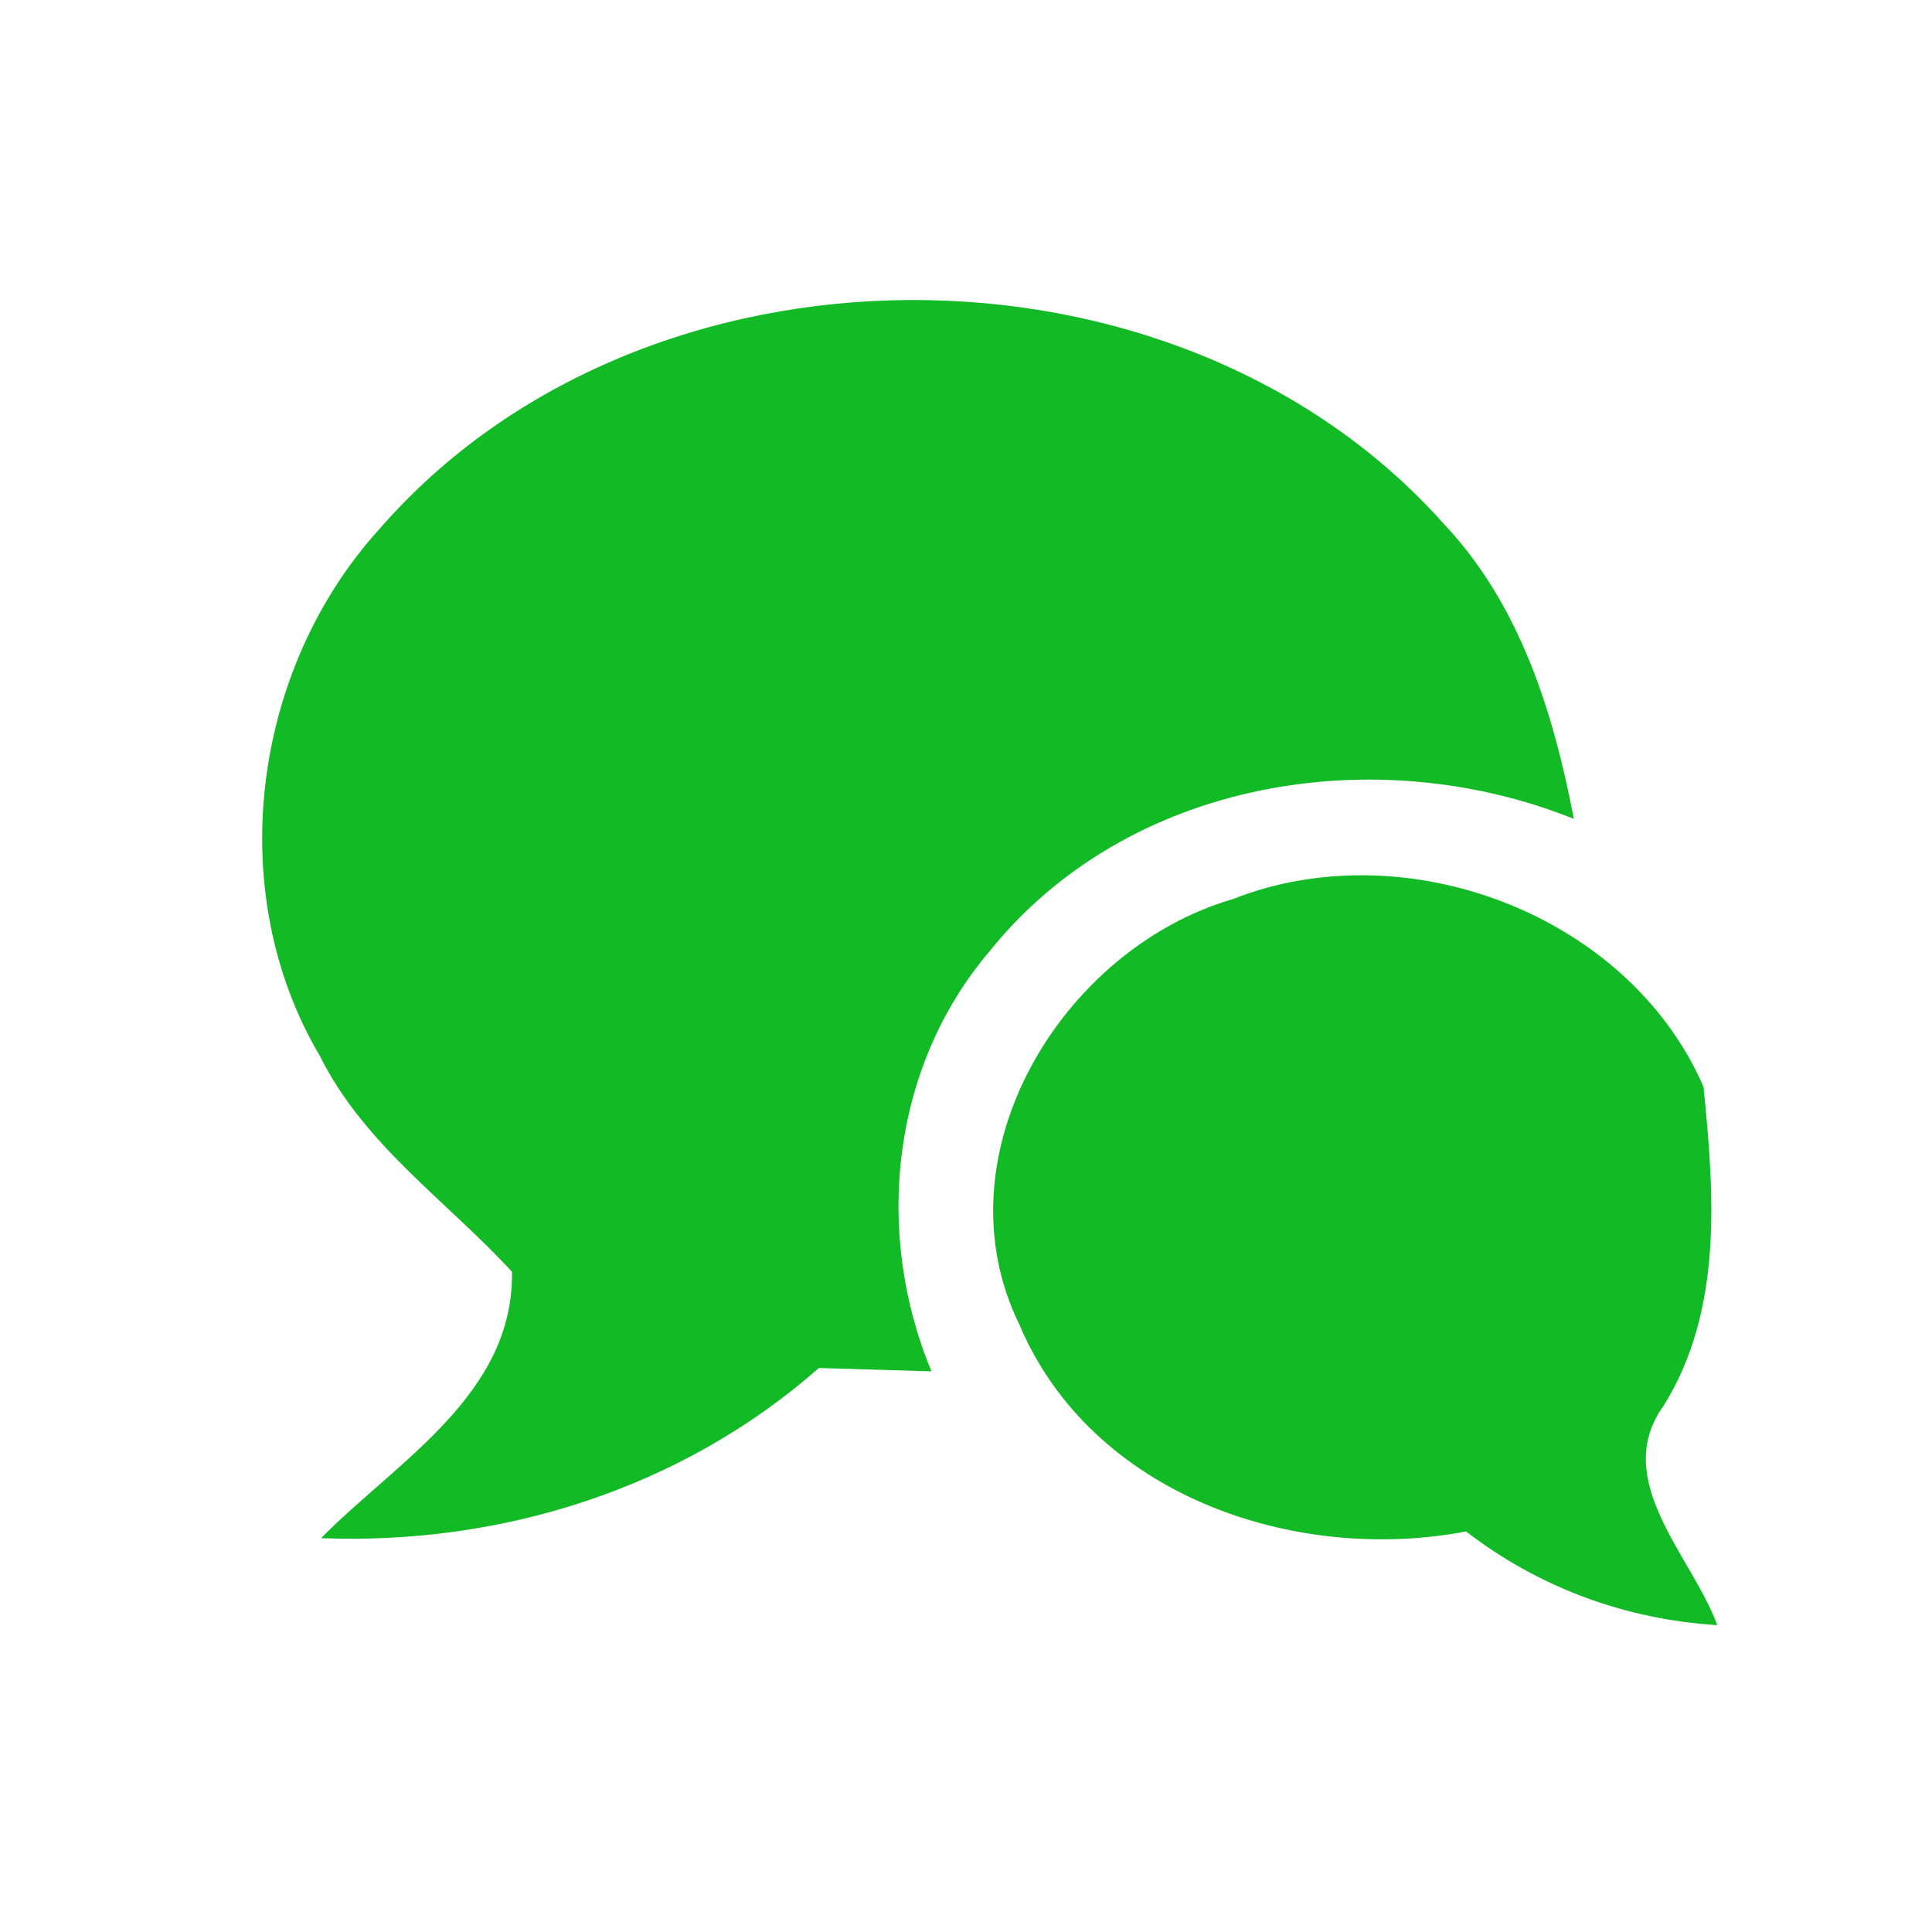
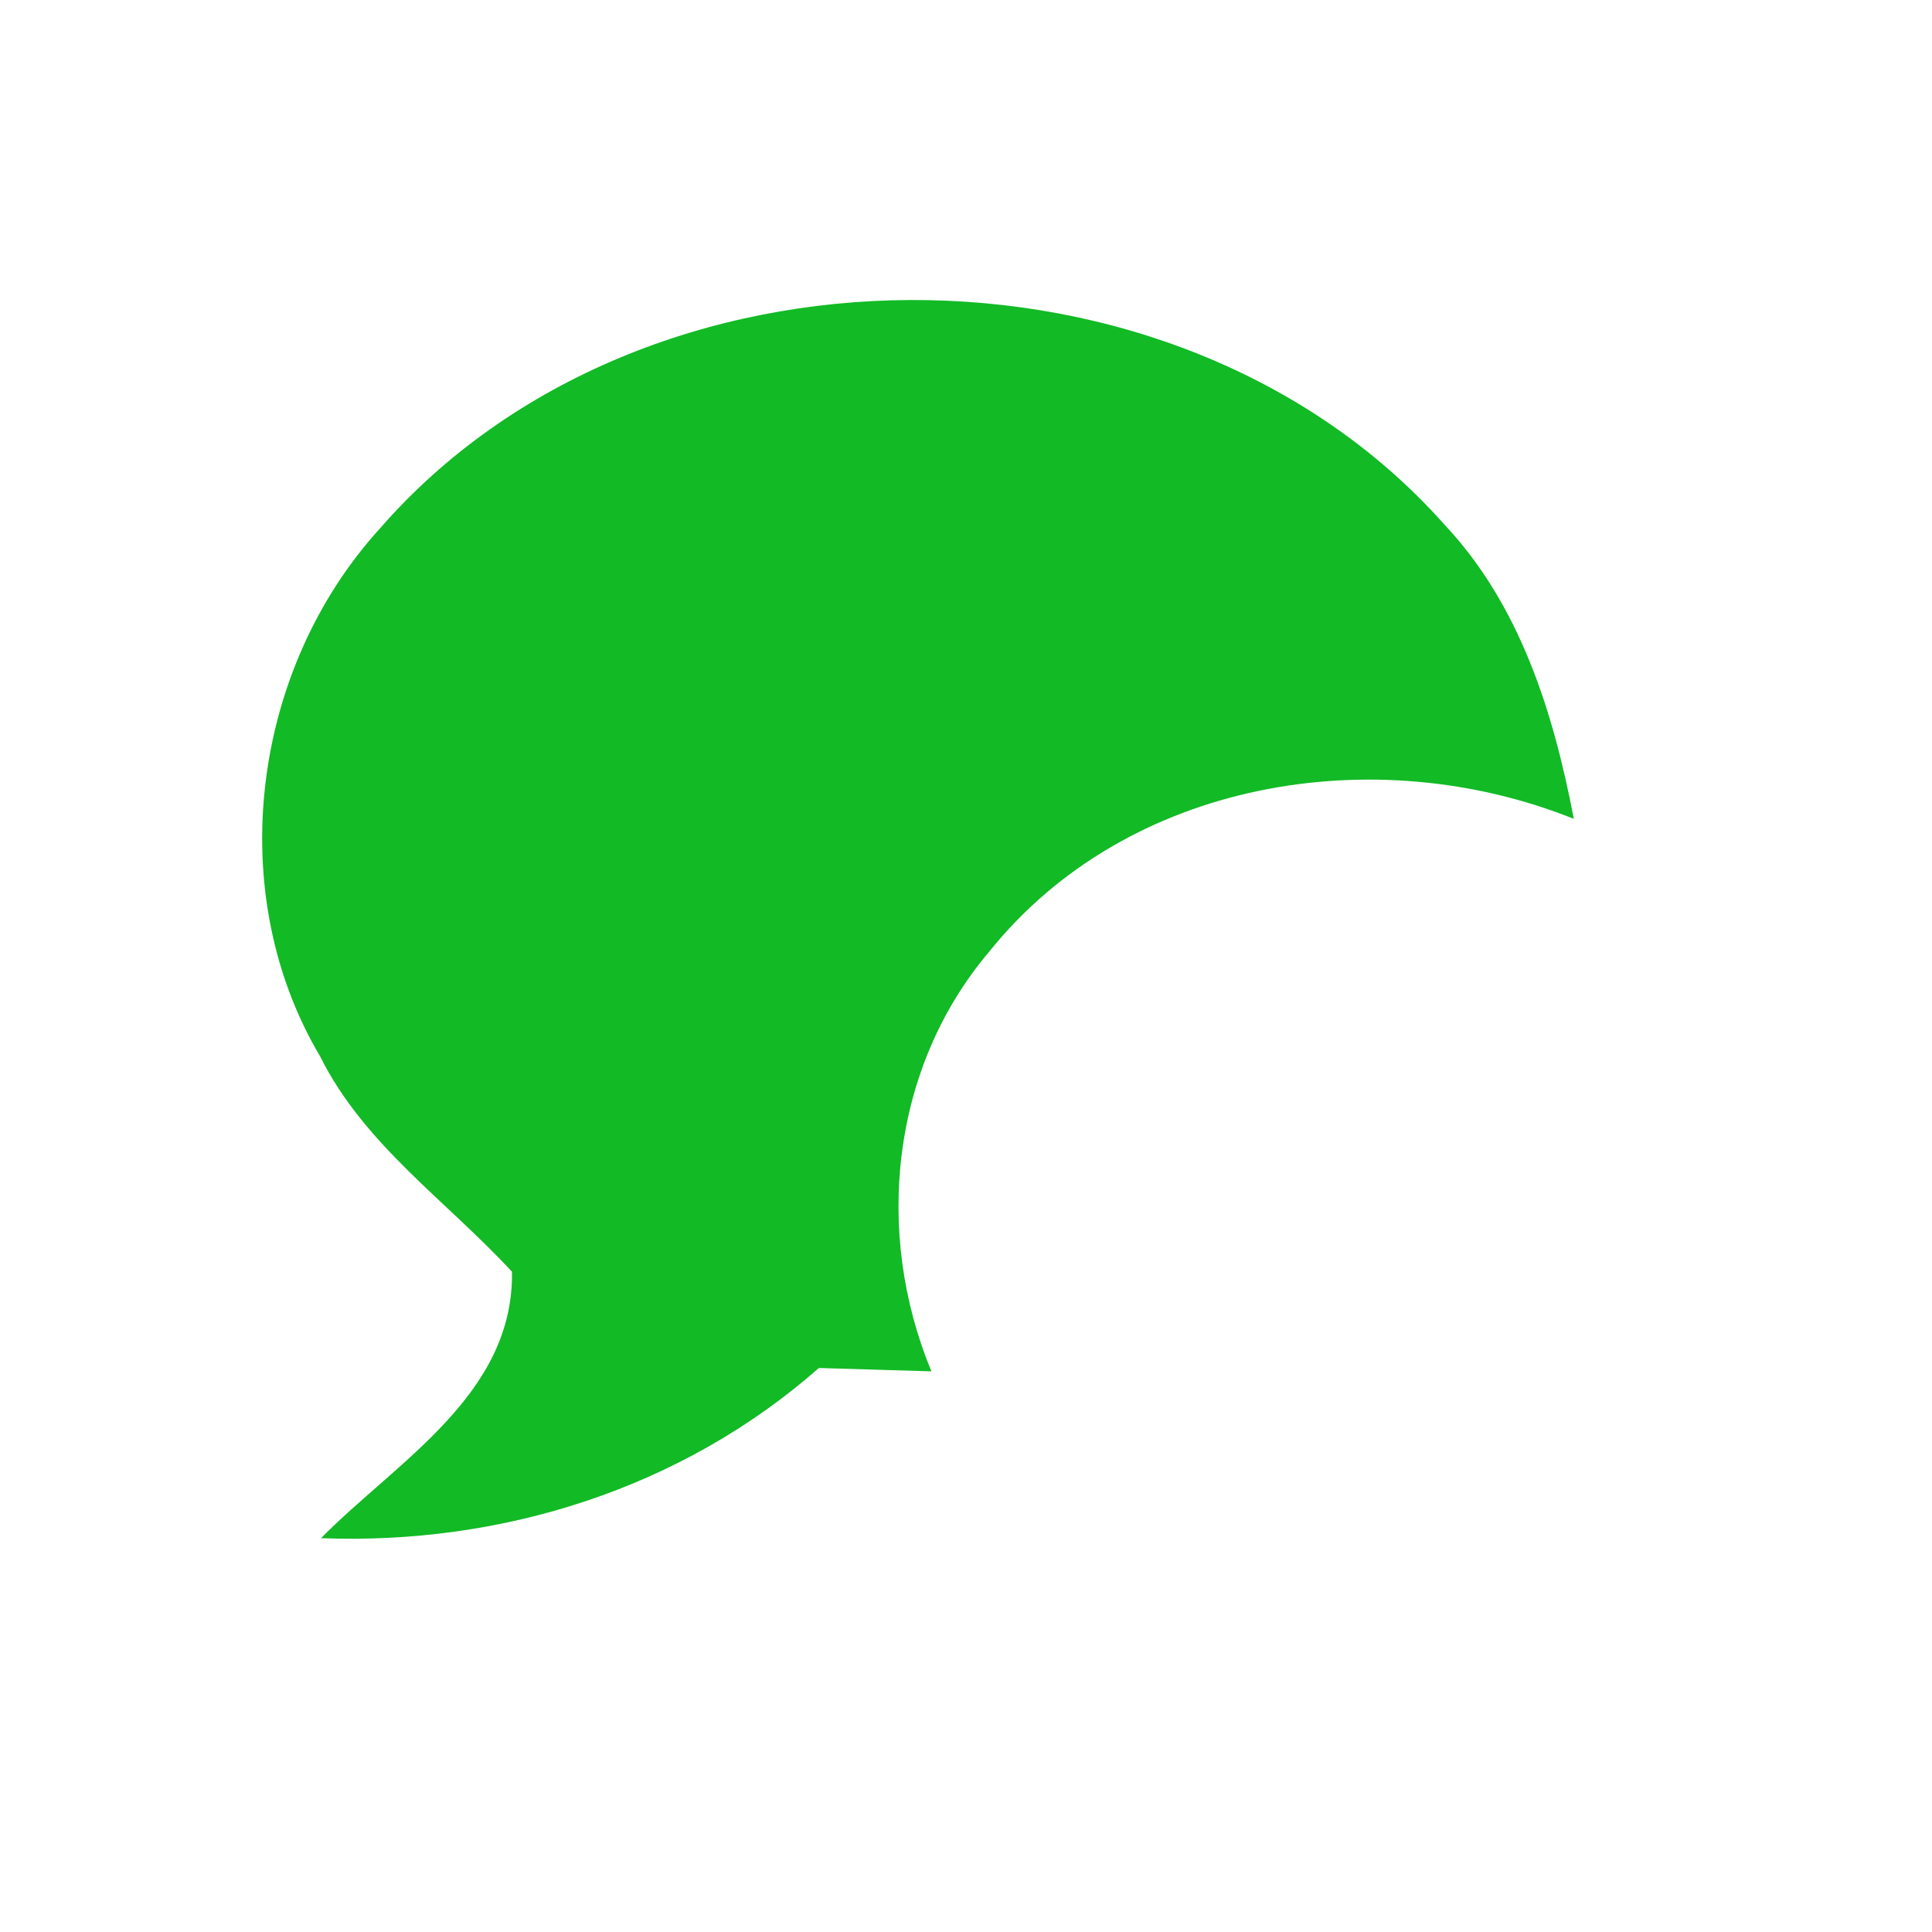
<svg xmlns="http://www.w3.org/2000/svg" width="52pt" height="52pt" viewBox="0 0 52 52" version="1.1">
  <g id="#12ba25ff">
    <path fill="#12ba25" opacity="1.00" d=" M 10.22 14.23 C 17.33 6.06 31.67 6.03 38.86 14.10 C 40.91 16.27 41.81 19.17 42.36 22.04 C 37.00 19.89 30.33 20.99 26.62 25.62 C 23.98 28.74 23.52 33.18 25.07 36.91 C 24.31 36.89 22.80 36.84 22.04 36.82 C 18.36 40.06 13.51 41.59 8.64 41.40 C 10.68 39.33 13.83 37.54 13.78 34.23 C 12.03 32.33 9.80 30.81 8.62 28.44 C 5.99 24.01 6.78 18.01 10.22 14.23 Z" />
-     <path fill="#12ba25" opacity="1.00" d=" M 27.44 35.66 C 25.20 31.09 28.58 25.54 33.18 24.20 C 37.84 22.36 43.83 24.61 45.85 29.25 C 46.14 32.13 46.38 35.26 44.78 37.83 C 43.33 39.83 45.55 41.90 46.22 43.74 C 43.75 43.59 41.42 42.73 39.46 41.22 C 34.82 42.10 29.38 40.23 27.44 35.66 Z" />
  </g>
</svg>